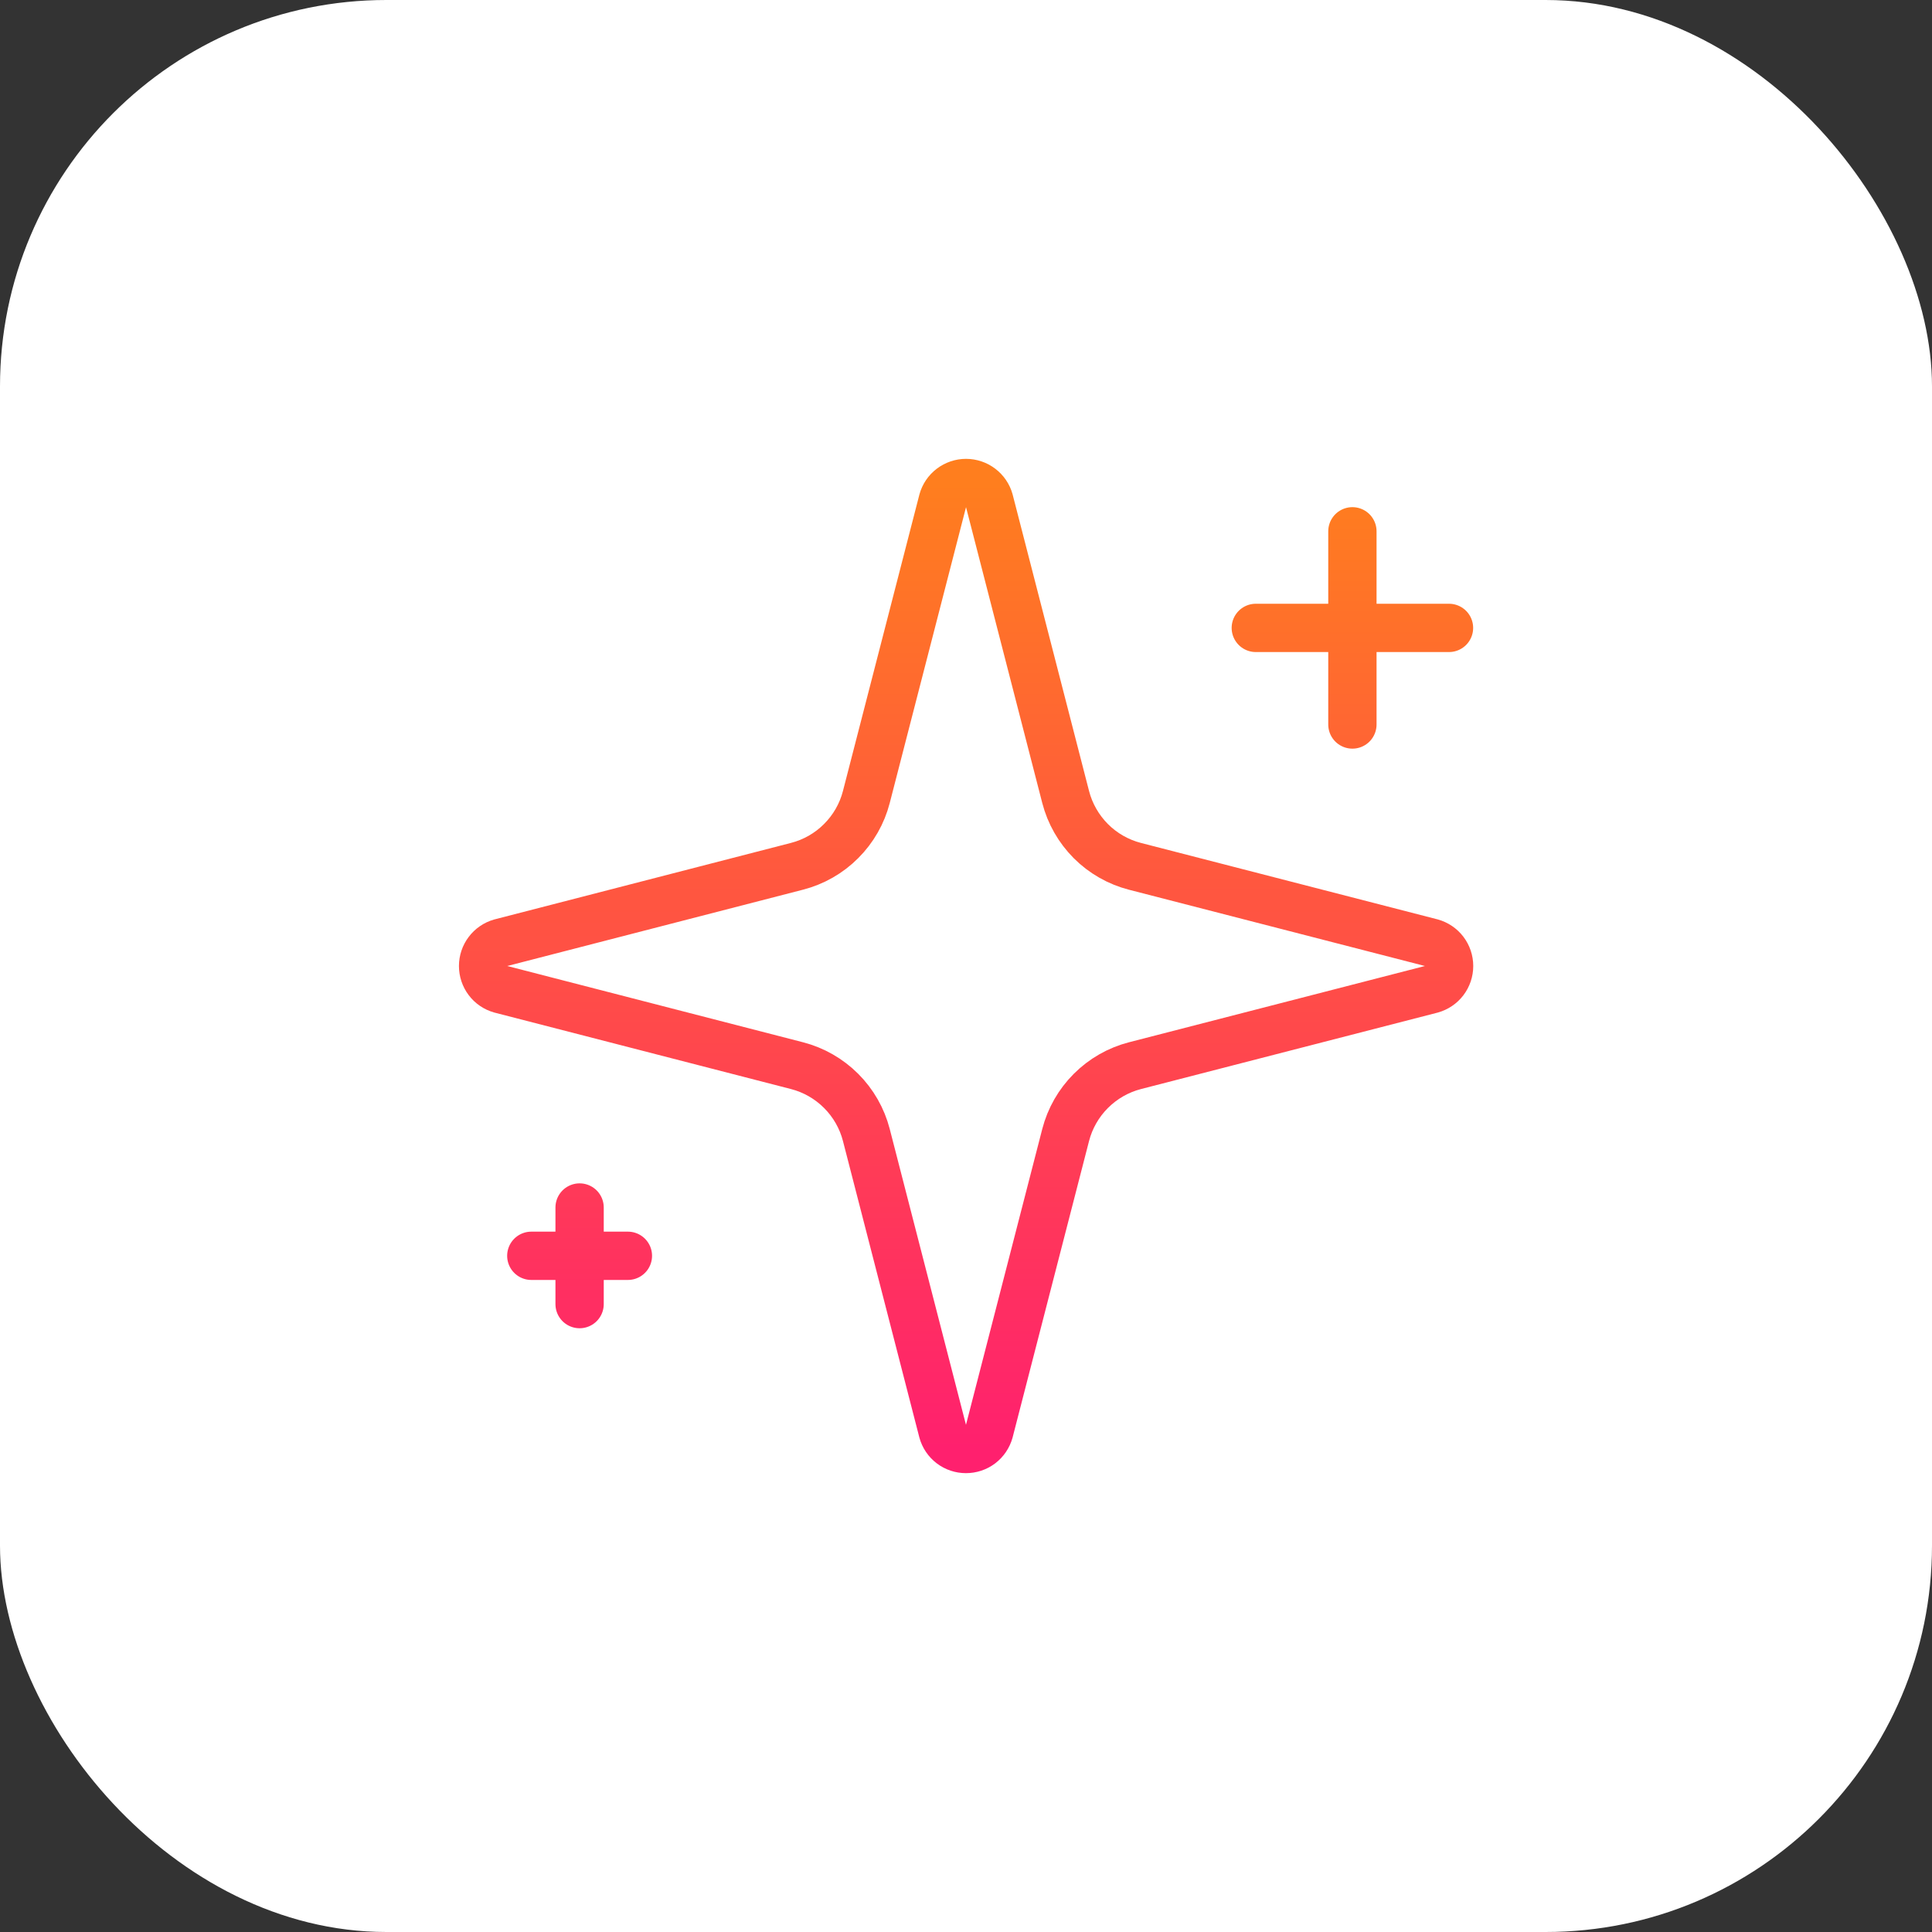
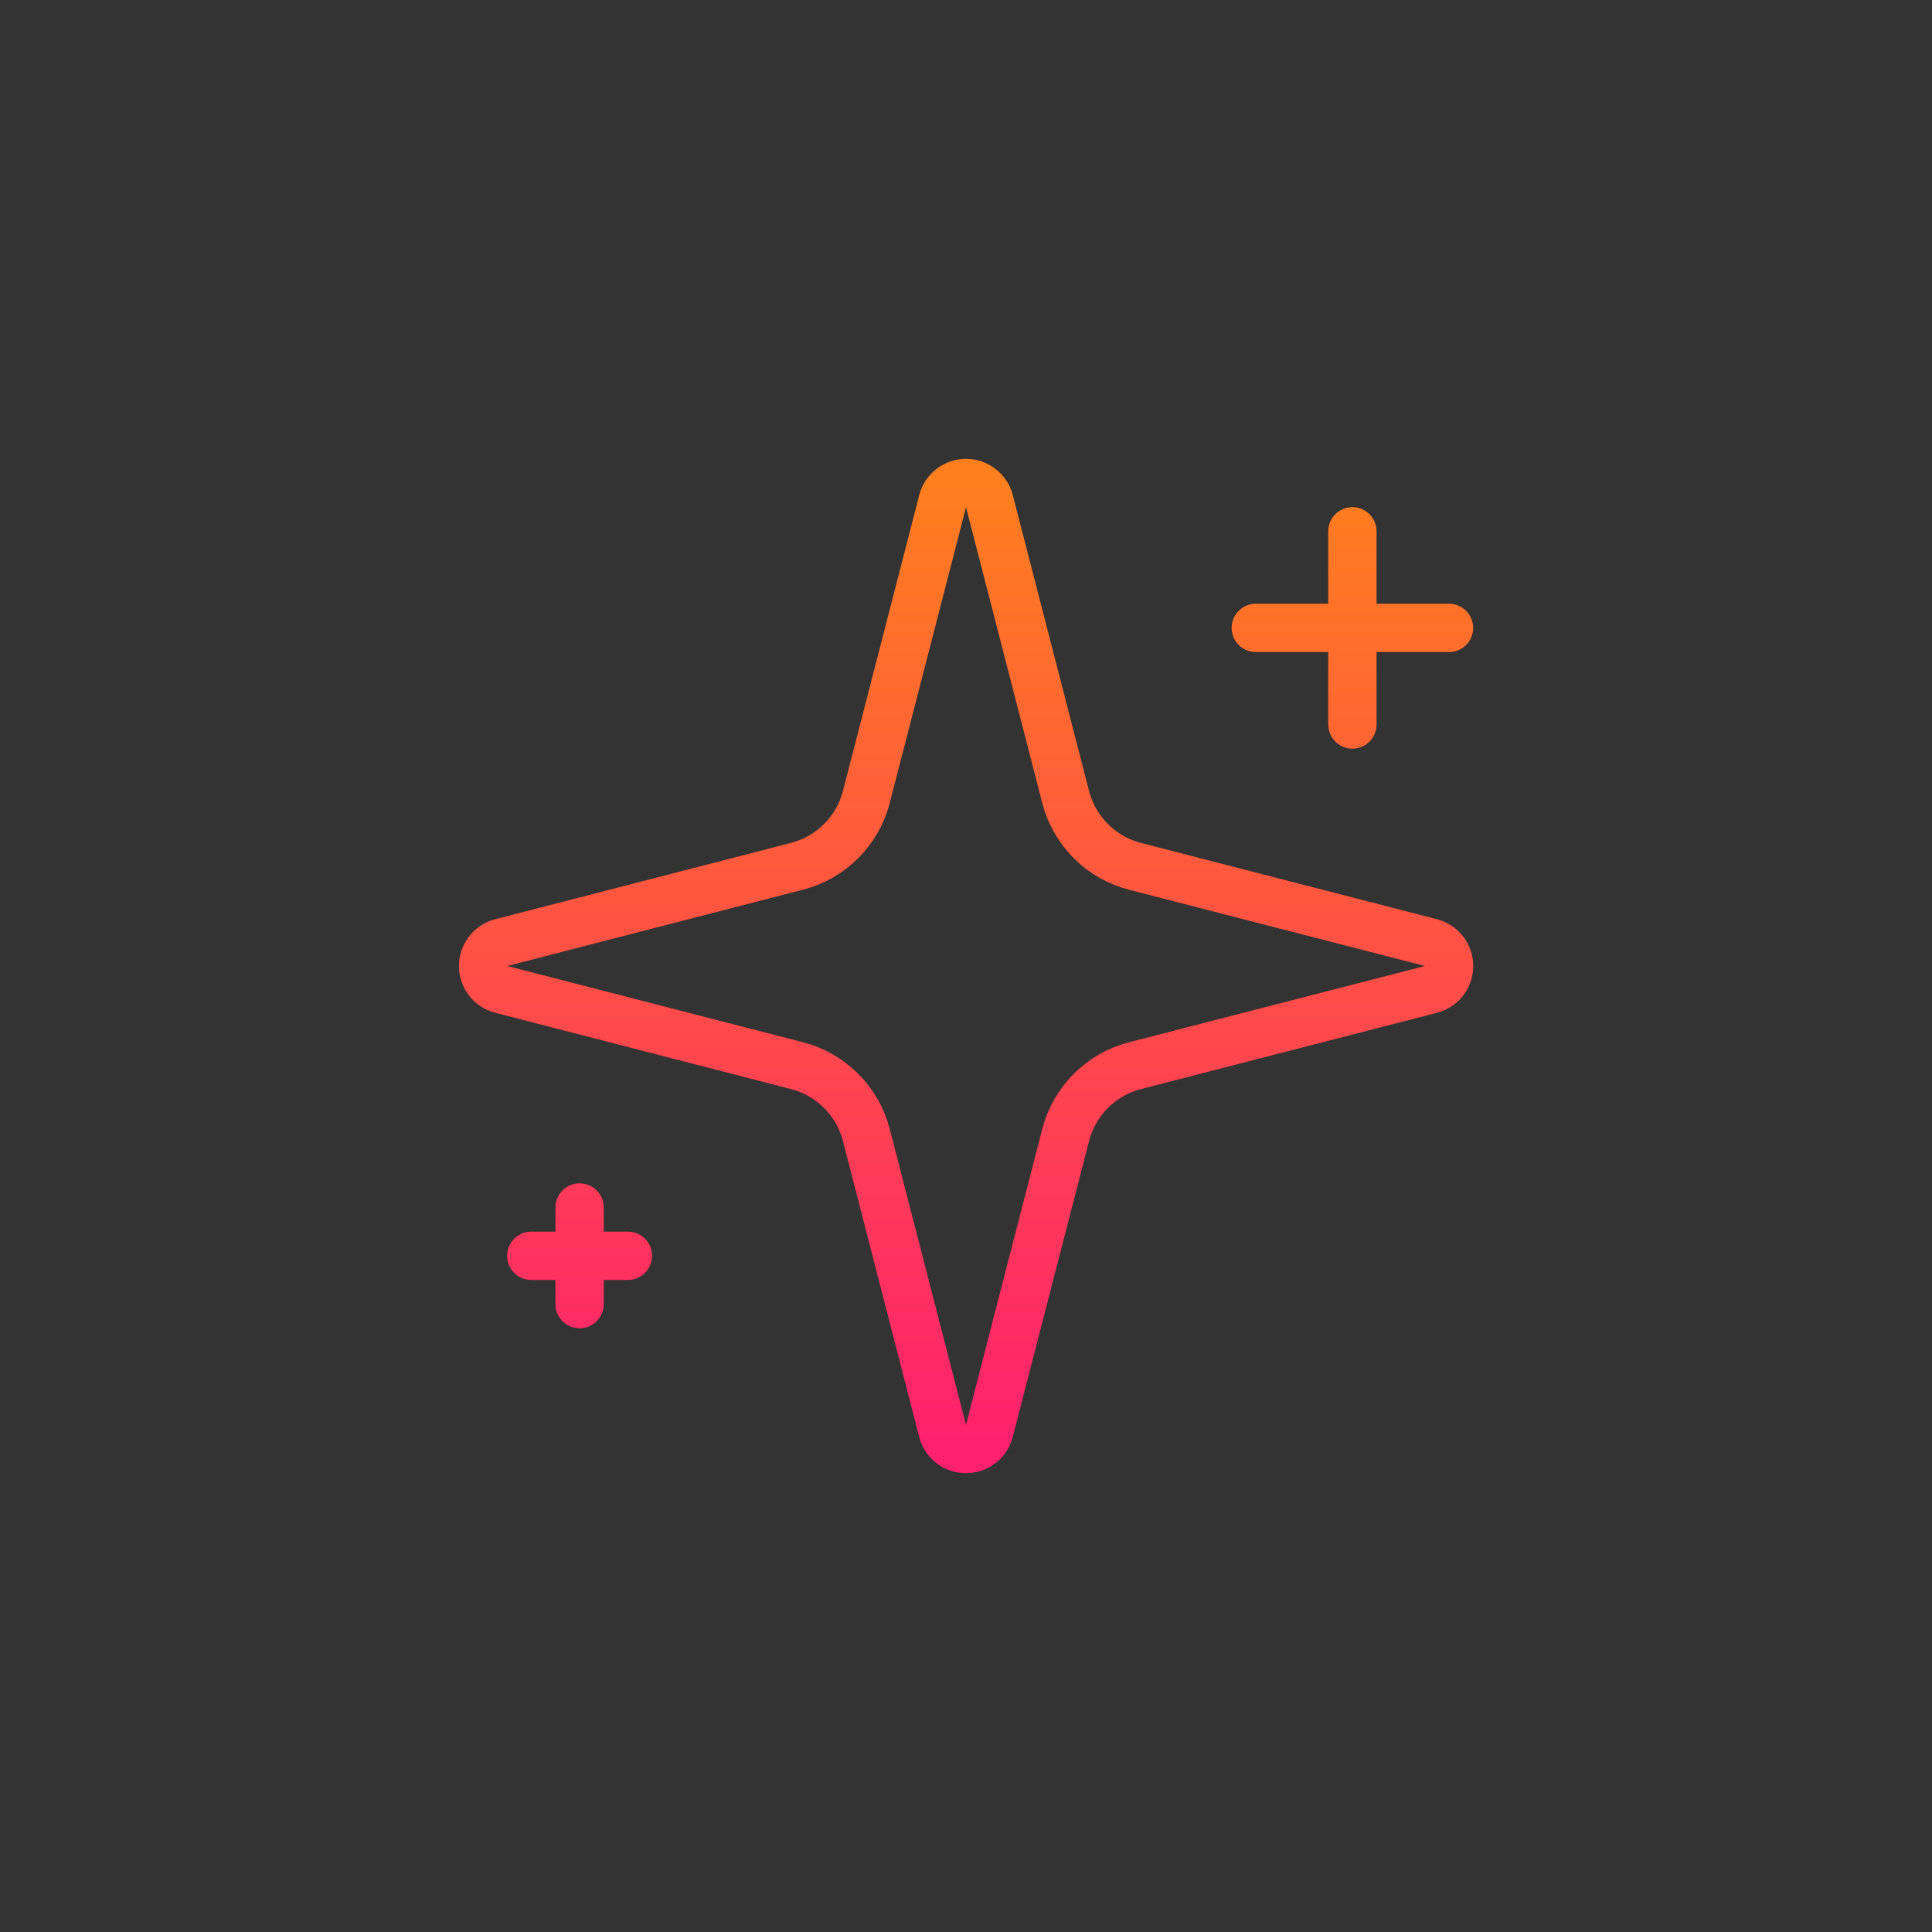
<svg xmlns="http://www.w3.org/2000/svg" width="40" height="40" viewBox="0 0 40 40" fill="none">
  <rect x="0" y="0" width="40" height="40" fill="#333333" stroke="none" />
-   <rect width="40" height="40" rx="8" fill="white" />
  <path d="M28 11V15M30 13H26M12 25V27M13 26H11M17.937 23.5C17.848 23.154 17.667 22.838 17.415 22.586C17.162 22.333 16.846 22.152 16.5 22.063L10.365 20.481C10.26 20.451 10.168 20.389 10.103 20.302C10.037 20.215 10.002 20.109 10.002 20C10.002 19.891 10.037 19.786 10.103 19.699C10.168 19.612 10.26 19.549 10.365 19.519L16.5 17.936C16.846 17.847 17.162 17.667 17.414 17.414C17.667 17.162 17.848 16.846 17.937 16.5L19.519 10.365C19.548 10.26 19.611 10.168 19.698 10.102C19.785 10.036 19.891 10 20 10C20.11 10 20.216 10.036 20.303 10.102C20.39 10.168 20.453 10.26 20.482 10.365L22.063 16.5C22.152 16.846 22.333 17.162 22.585 17.415C22.838 17.668 23.154 17.848 23.5 17.937L29.635 19.518C29.74 19.547 29.834 19.61 29.9 19.697C29.966 19.784 30.002 19.891 30.002 20C30.002 20.11 29.966 20.216 29.9 20.303C29.834 20.39 29.74 20.453 29.635 20.482L23.5 22.063C23.154 22.152 22.838 22.333 22.585 22.586C22.333 22.838 22.152 23.154 22.063 23.5L20.481 29.635C20.451 29.74 20.389 29.833 20.302 29.899C20.215 29.965 20.109 30 19.999 30C19.89 30 19.784 29.965 19.697 29.899C19.61 29.833 19.547 29.74 19.518 29.635L17.937 23.5Z" stroke="url(#paint0_linear_473_24162)" stroke-linecap="round" stroke-linejoin="round" />
  <defs>
    <linearGradient id="paint0_linear_473_24162" x1="20.002" y1="10" x2="20.002" y2="30" gradientUnits="userSpaceOnUse">
      <stop stop-color="#FF7E1E" />
      <stop offset="1" stop-color="#FF206E" />
    </linearGradient>
  </defs>
</svg>